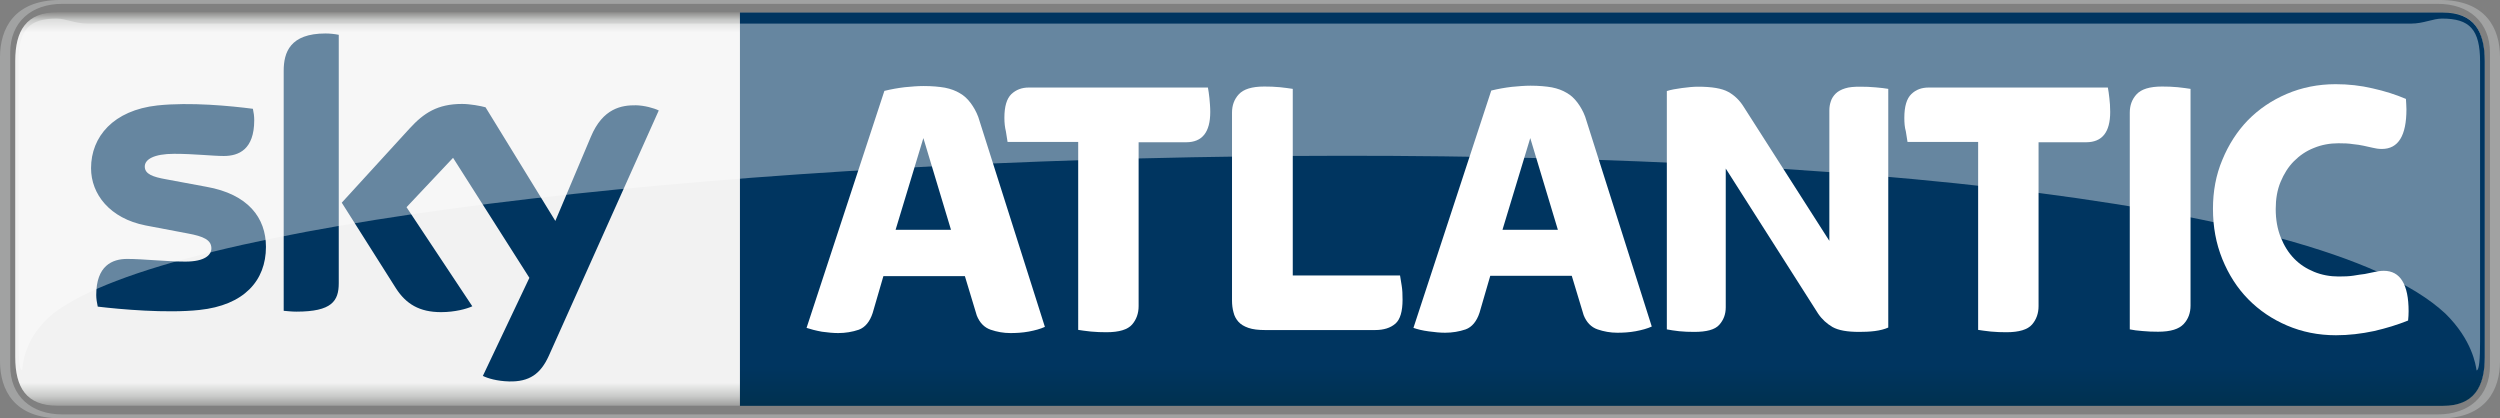
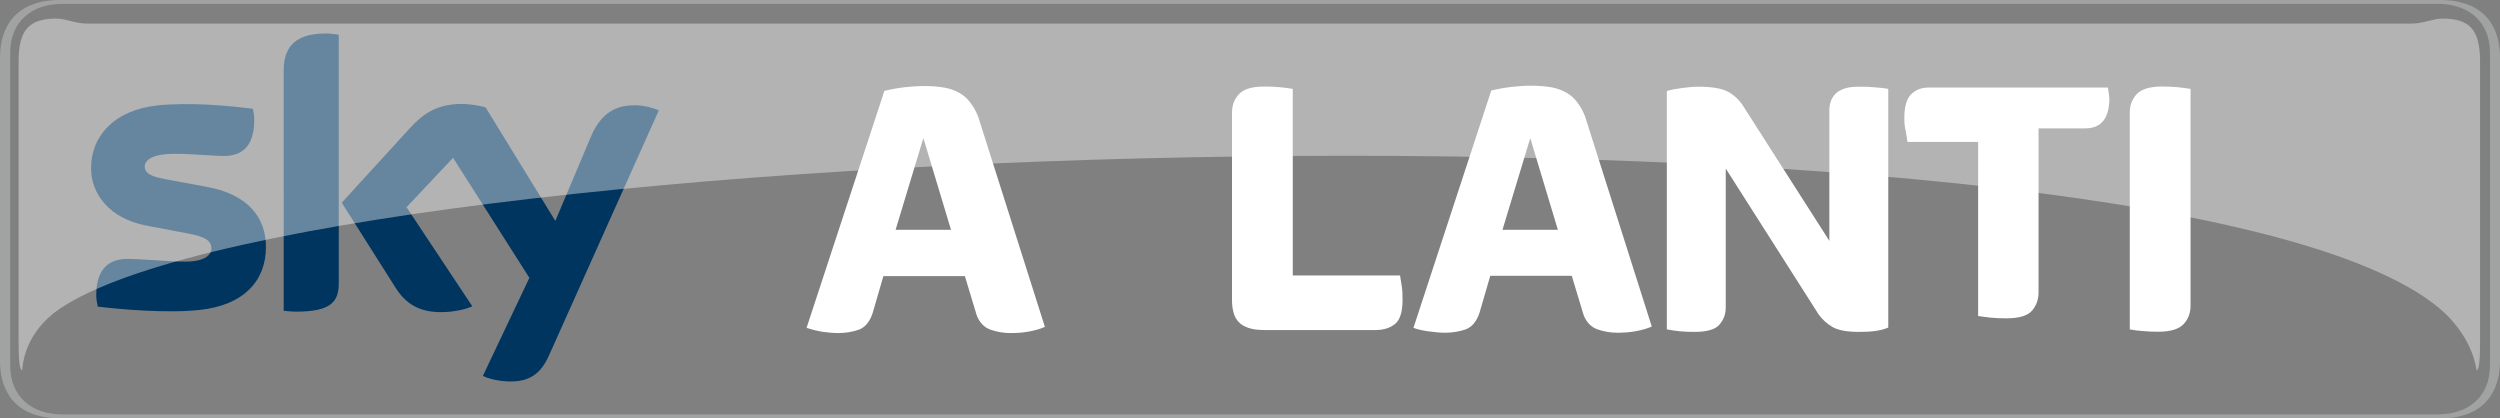
<svg xmlns="http://www.w3.org/2000/svg" xmlns:ns1="http://www.inkscape.org/namespaces/inkscape" xmlns:ns2="http://sodipodi.sourceforge.net/DTD/sodipodi-0.dtd" version="1.1" id="svg4708" ns1:version="0.48.5 r10040" ns2:docname="New document 4" x="0px" y="0px" viewBox="0 0 1493.7 250" enable-background="new 0 0 1493.7 250" xml:space="preserve">
  <rect x="0" y="0" width="1493.7" height="250" fill="#808080" stroke="none" />
  <g>
    <linearGradient id="path4169_2_" gradientUnits="userSpaceOnUse" x1="-2479.692" y1="-361.941" x2="-2478.382" y2="-361.941" gradientTransform="matrix(0 182.477 182.477 0 66792.898 452493.125)">
      <stop offset="0" style="stop-color:#888786" />
      <stop offset="1.556075e-02" style="stop-color:#B7B8B7" />
      <stop offset="2.044800e-02" style="stop-color:#C7C8C7" />
      <stop offset="5.240450e-02" style="stop-color:#F2F2F2" />
      <stop offset="0.488" style="stop-color:#F2F2F2" />
      <stop offset="0.895" style="stop-color:#F2F2F2" />
      <stop offset="0.929" style="stop-color:#F2F2F2" />
      <stop offset="0.964" style="stop-color:#C7C8C7" />
      <stop offset="0.975" style="stop-color:#B3B4B3" />
      <stop offset="1" style="stop-color:#888786" />
    </linearGradient>
-     <path id="path4169_1_" ns1:connector-curvature="0" fill="url(#path4169_2_)" d="M34.3,7.3c-18.6,0-25.2,11-25.2,29.1l0,0   v176.9c0,18.2,6.6,29.1,25.2,29.1l0,0h1424.9c18.6,0,25.2-11,25.2-29.1l0,0V36.4c0-18.2-6.6-29.1-25.2-29.1l0,0   C1459.3,7.3,34.3,7.3,34.3,7.3z" />
    <path id="path4181_1_" ns1:connector-curvature="0" fill="#A1A2A2" d="M1457.8,250c27.5,0,35.9-17.2,35.9-34.2V34.2   c0-17.2-8.4-34.2-35.9-34.2H35.9C8.4,0,0,17.2,0,34.2v181.5c0,17.2,8.4,34.2,35.9,34.2L1457.8,250L1457.8,250z M37.2,247.6   c-18.5,0-31.1-10.9-31.1-29.1V31.4c0-18.2,12.6-29.1,31.1-29.1h1419.4c18.5,0,31.1,10.9,31.1,29.1v187.1   c0,18.2-12.6,29.1-31.1,29.1C1456.5,247.6,37.2,247.6,37.2,247.6z" />
    <linearGradient id="path4217_2_" gradientUnits="userSpaceOnUse" x1="-2513.59" y1="-361.403" x2="-2512.279" y2="-361.403" gradientTransform="matrix(0 -179.467 179.467 0 65823.141 -450863.625)">
      <stop offset="0" style="stop-color:#00314F" />
      <stop offset="0.104" style="stop-color:#003560" />
      <stop offset="1" style="stop-color:#003560" />
    </linearGradient>
-     <path id="path4217_1_" ns1:connector-curvature="0" fill="url(#path4217_2_)" d="M442.1,7.3v235.2h1017.3   c18.6,0,25.2-11,25.2-29.1l0,0V36.6c0-18.2-6.6-29.1-25.2-29.1l0,0H442.1V7.3z" />
    <path id="path4253_1_" ns1:connector-curvature="0" fill="#003560" d="M158.9,147.5c0,20.2-13.1,34.9-39.8,37.7   c-19.4,2.1-47.4-0.4-60.7-2c-0.5-2.2-0.9-4.8-0.9-6.9c0-17.6,9.6-21.6,18.5-21.6c9.3,0,23.8,1.6,34.7,1.6c11.9,0,15.6-4.1,15.6-7.9   c0-5.1-4.8-7.2-14-8.9L87,134.7c-21.4-4.2-32.6-18.7-32.6-34.2c0-18.9,13.4-34.6,39.6-37.5c19.8-2.1,43.9,0.3,57.1,2   c0.5,2.2,0.8,4.5,0.8,6.8c0,17.6-9.3,21.4-18.2,21.4c-6.8,0-17.6-1.3-29.6-1.3c-12.3,0-17.6,3.4-17.6,7.6c0,4.5,4.8,6.2,12.6,7.6   l24.2,4.5C148.2,116,158.9,130.1,158.9,147.5 M202.4,169.2c0,10.7-4.2,17-25.3,17c-2.8,0-5.2-0.3-7.6-0.5V42.3   c0-10.9,3.7-22.3,25-22.3c2.6,0,5.4,0.3,7.9,0.8V169.2L202.4,169.2z M288.5,224.6c2.8,1.4,8.4,3.1,15.6,3.3   c12.2,0.3,18.9-4.5,23.8-15.3L393.6,66c-2.8-1.4-8.6-3-13.6-3.1c-8.4-0.1-19.8,1.6-27,18.9l-21.2,50.2l-41.7-67.9   c-2.8-0.8-9.3-2-14-2c-14.7,0-22.9,5.4-31.4,14.7l-40.5,44.3l32.4,51.2c6,9.3,14,14.2,26.9,14.2c8.4,0,15.5-2,18.7-3.5l-39.3-59.2   l27.8-29.5l45.6,71.7L288.5,224.6z" />
    <g>
      <path fill="#FFFFFF" d="M481.9,195.9l46.5-141.6c4.1-1,8-1.7,12.2-2.2c4.1-0.4,7.9-0.7,11.3-0.7c5,0,9.2,0.4,12.7,1    c3.5,0.7,6.4,1.8,8.9,3.3c2.5,1.4,4.6,3.4,6.4,5.8c1.8,2.4,3.4,5.2,4.6,8.4l39.8,125.4c-2.6,1.2-5.9,2.1-9.6,2.8    c-3.8,0.7-7.5,0.9-11,0.9c-4.1,0-8-0.7-11.8-2c-3.8-1.3-6.6-4.2-8.3-8.5l-7.1-23.5h-48.7l-6.4,22c-1.7,5.2-4.5,8.6-8.3,10    c-3.8,1.3-8,2-12.3,2c-2.9,0-6-0.3-9.7-0.8C487.3,197.5,484.3,196.7,481.9,195.9z M535.1,137.3h33.1l-16.5-54.8L535.1,137.3z" />
-       <path fill="#FFFFFF" d="M600.1,70.4c0-6.8,1.4-11.5,4.2-14.2c2.8-2.6,6.2-3.9,10.4-3.9h107c0.3,1.8,0.7,3.9,0.9,6.3    s0.5,5.1,0.5,8.3c0,12.1-4.8,18.1-14.4,18.1h-28.4v97.9c0,4.3-1.3,8-3.9,11c-2.6,3-7.7,4.6-15.3,4.6c-3.1,0-6.3-0.1-9.3-0.4    s-5.6-0.7-7.6-1V84.8h-42.2l-1-6.3C600.4,76.1,600.1,73.4,600.1,70.4z" />
      <path fill="#FFFFFF" d="M736.1,179.5V67.3c0-4.3,1.3-8,4.1-11c2.8-3,7.7-4.6,15.2-4.6c3.1,0,6.2,0.1,9.3,0.4s5.6,0.7,7.7,1v111.5    h64.1l1,6.2c0.4,2.4,0.5,5.1,0.5,8.3c0,6.9-1.4,11.8-4.3,14.3c-2.9,2.5-6.9,3.8-12.1,3.8H756c-4.2,0-7.5-0.4-10.1-1.3    c-2.6-0.9-4.6-2.1-6-3.7c-1.4-1.6-2.4-3.4-2.9-5.6C736.4,184.5,736.1,182.1,736.1,179.5z" />
      <path fill="#FFFFFF" d="M844.5,195.9L891,54.1c4.1-1,8-1.7,12.2-2.2c4.1-0.4,7.9-0.7,11.3-0.7c5,0,9.2,0.4,12.7,1    c3.5,0.7,6.4,1.8,8.9,3.3c2.5,1.4,4.6,3.4,6.4,5.8c1.8,2.4,3.4,5.2,4.6,8.4l39.8,125.4c-2.6,1.2-5.9,2.1-9.6,2.8    c-3.8,0.7-7.5,0.9-11,0.9c-4.1,0-8-0.7-11.8-2c-3.8-1.3-6.6-4.2-8.3-8.5l-7.1-23.5h-48.7l-6.4,22c-1.7,5.2-4.5,8.6-8.3,10    c-3.8,1.3-8,2-12.3,2c-2.9,0-6-0.3-9.7-0.8C849.8,197.5,846.8,196.7,844.5,195.9z M897.7,137.3h33.1l-16.5-54.8L897.7,137.3z" />
      <path fill="#FFFFFF" d="M995.9,196.8V54.4c2.4-0.8,5.4-1.3,9-1.8c3.7-0.5,6.9-0.8,9.6-0.8c8.3,0,14.3,1,18.1,3.1    c3.8,2.1,6.9,5.1,9.4,9.2l51,79.8V66c0-2,0.3-3.8,0.9-5.5c0.5-1.7,1.6-3.3,2.9-4.6c1.3-1.3,3.3-2.4,5.6-3.1c2.4-0.8,5.4-1,9-1    c3.1,0,6.3,0.1,9.3,0.4c3,0.3,5.5,0.5,7.5,0.9v142.6c-2.2,1-5,1.7-8.1,2.1c-3.1,0.4-6.3,0.5-9.3,0.5c-7.1,0-12.3-0.9-15.9-2.9    c-3.4-2-6.3-4.6-8.6-8l-55.2-86.7v82.9c0,4.2-1.3,7.6-3.9,10.5c-2.6,2.9-7.6,4.2-14.9,4.2c-3.1,0-6.2-0.1-9-0.4    C1000.5,197.6,998,197.2,995.9,196.8z" />
-       <path fill="#FFFFFF" d="M1137.8,70.4c0-6.8,1.4-11.5,4.2-14.2s6.2-3.9,10.4-3.9h107c0.3,1.8,0.7,3.9,0.9,6.3    c0.3,2.4,0.5,5.1,0.5,8.3c0,12.1-4.8,18.1-14.4,18.1H1218v97.9c0,4.3-1.3,8-3.9,11c-2.6,3-7.7,4.6-15.3,4.6    c-3.1,0-6.3-0.1-9.3-0.4c-3-0.3-5.6-0.7-7.6-1V84.8h-42.2l-1-6.3C1138,76.1,1137.8,73.4,1137.8,70.4z" />
+       <path fill="#FFFFFF" d="M1137.8,70.4c0-6.8,1.4-11.5,4.2-14.2s6.2-3.9,10.4-3.9h107c0.3,1.8,0.7,3.9,0.9,6.3    c0,12.1-4.8,18.1-14.4,18.1H1218v97.9c0,4.3-1.3,8-3.9,11c-2.6,3-7.7,4.6-15.3,4.6    c-3.1,0-6.3-0.1-9.3-0.4c-3-0.3-5.6-0.7-7.6-1V84.8h-42.2l-1-6.3C1138,76.1,1137.8,73.4,1137.8,70.4z" />
      <path fill="#FFFFFF" d="M1272.5,196.8V67.3c0-4.3,1.3-8,4.1-11c2.8-3,7.7-4.6,15.2-4.6c3.1,0,6.2,0.1,9.3,0.4    c3.1,0.3,5.6,0.7,7.7,1v129.5c0,4.3-1.3,8-4.1,11c-2.8,3-7.7,4.6-15.3,4.6c-3.1,0-6.2-0.1-9.2-0.4    C1277.1,197.6,1274.6,197.2,1272.5,196.8z" />
-       <path fill="#FFFFFF" d="M1322.2,124.7c0-10.4,1.8-20.2,5.6-29.2c3.7-9,8.8-17,15.3-23.7c6.6-6.7,14.3-11.9,23.2-15.7    c8.9-3.8,18.7-5.8,29.2-5.8c7.6,0,14.9,0.8,22.1,2.5c7.2,1.6,13.8,3.7,19.9,6.3c0.1,2.2,0.3,4.2,0.3,6.2    c0,15.7-4.8,23.7-14.7,23.7c-2,0-3.8-0.3-5.4-0.7c-1.6-0.4-3.4-0.8-5.4-1.2c-2-0.4-4.1-0.8-6.6-1c-2.4-0.4-5.2-0.5-8.5-0.5    c-5.2,0-10.1,0.9-14.7,2.8c-4.6,1.8-8.5,4.5-11.9,7.9c-3.4,3.4-6,7.6-8,12.4s-2.9,10.2-2.9,16.2c0,6.3,1,11.9,3,16.9    c2,5,4.6,9.2,8,12.7c3.4,3.5,7.3,6,11.9,7.9s9.6,2.8,14.7,2.8c3.3,0,6.2-0.1,8.8-0.5c2.5-0.4,4.8-0.8,6.8-1c2-0.4,3.9-0.8,5.8-1.2    c1.8-0.4,3.7-0.7,5.6-0.7c9.8,0,14.8,8.1,14.8,24.2c0,1.7-0.1,3.5-0.3,5.5c-6.2,2.5-13,4.6-20.4,6.3c-7.5,1.6-15.1,2.5-22.7,2.5    c-10.6,0-20.3-2-29.2-5.8c-8.9-3.8-16.6-9-23.2-15.7c-6.6-6.7-11.7-14.7-15.5-24C1324,145.4,1322.2,135.5,1322.2,124.7z" />
    </g>
    <path id="path4279_1_" ns1:connector-curvature="0" opacity="0.4" fill="#FFFFFF" enable-background="new    " d="   M1461.1,187.4c16,15.7,18.1,30.7,18.6,33.9c1.6,0,2.1-6.9,2.1-17.4V36.9c0-19.4-6.3-25.8-22.7-25.8c-5.5,0-11.1,3-18.5,3H52.3   c-7.3,0-13-3-18.5-3c-16.4,0-22.7,6.6-22.7,25.8v166.9c0,10.4,0.5,17.4,2.1,17.4c0.5-3.3,1-19.4,18.6-33.9   C172.6,78.9,1309.4,45.5,1461.1,187.4" />
  </g>
</svg>